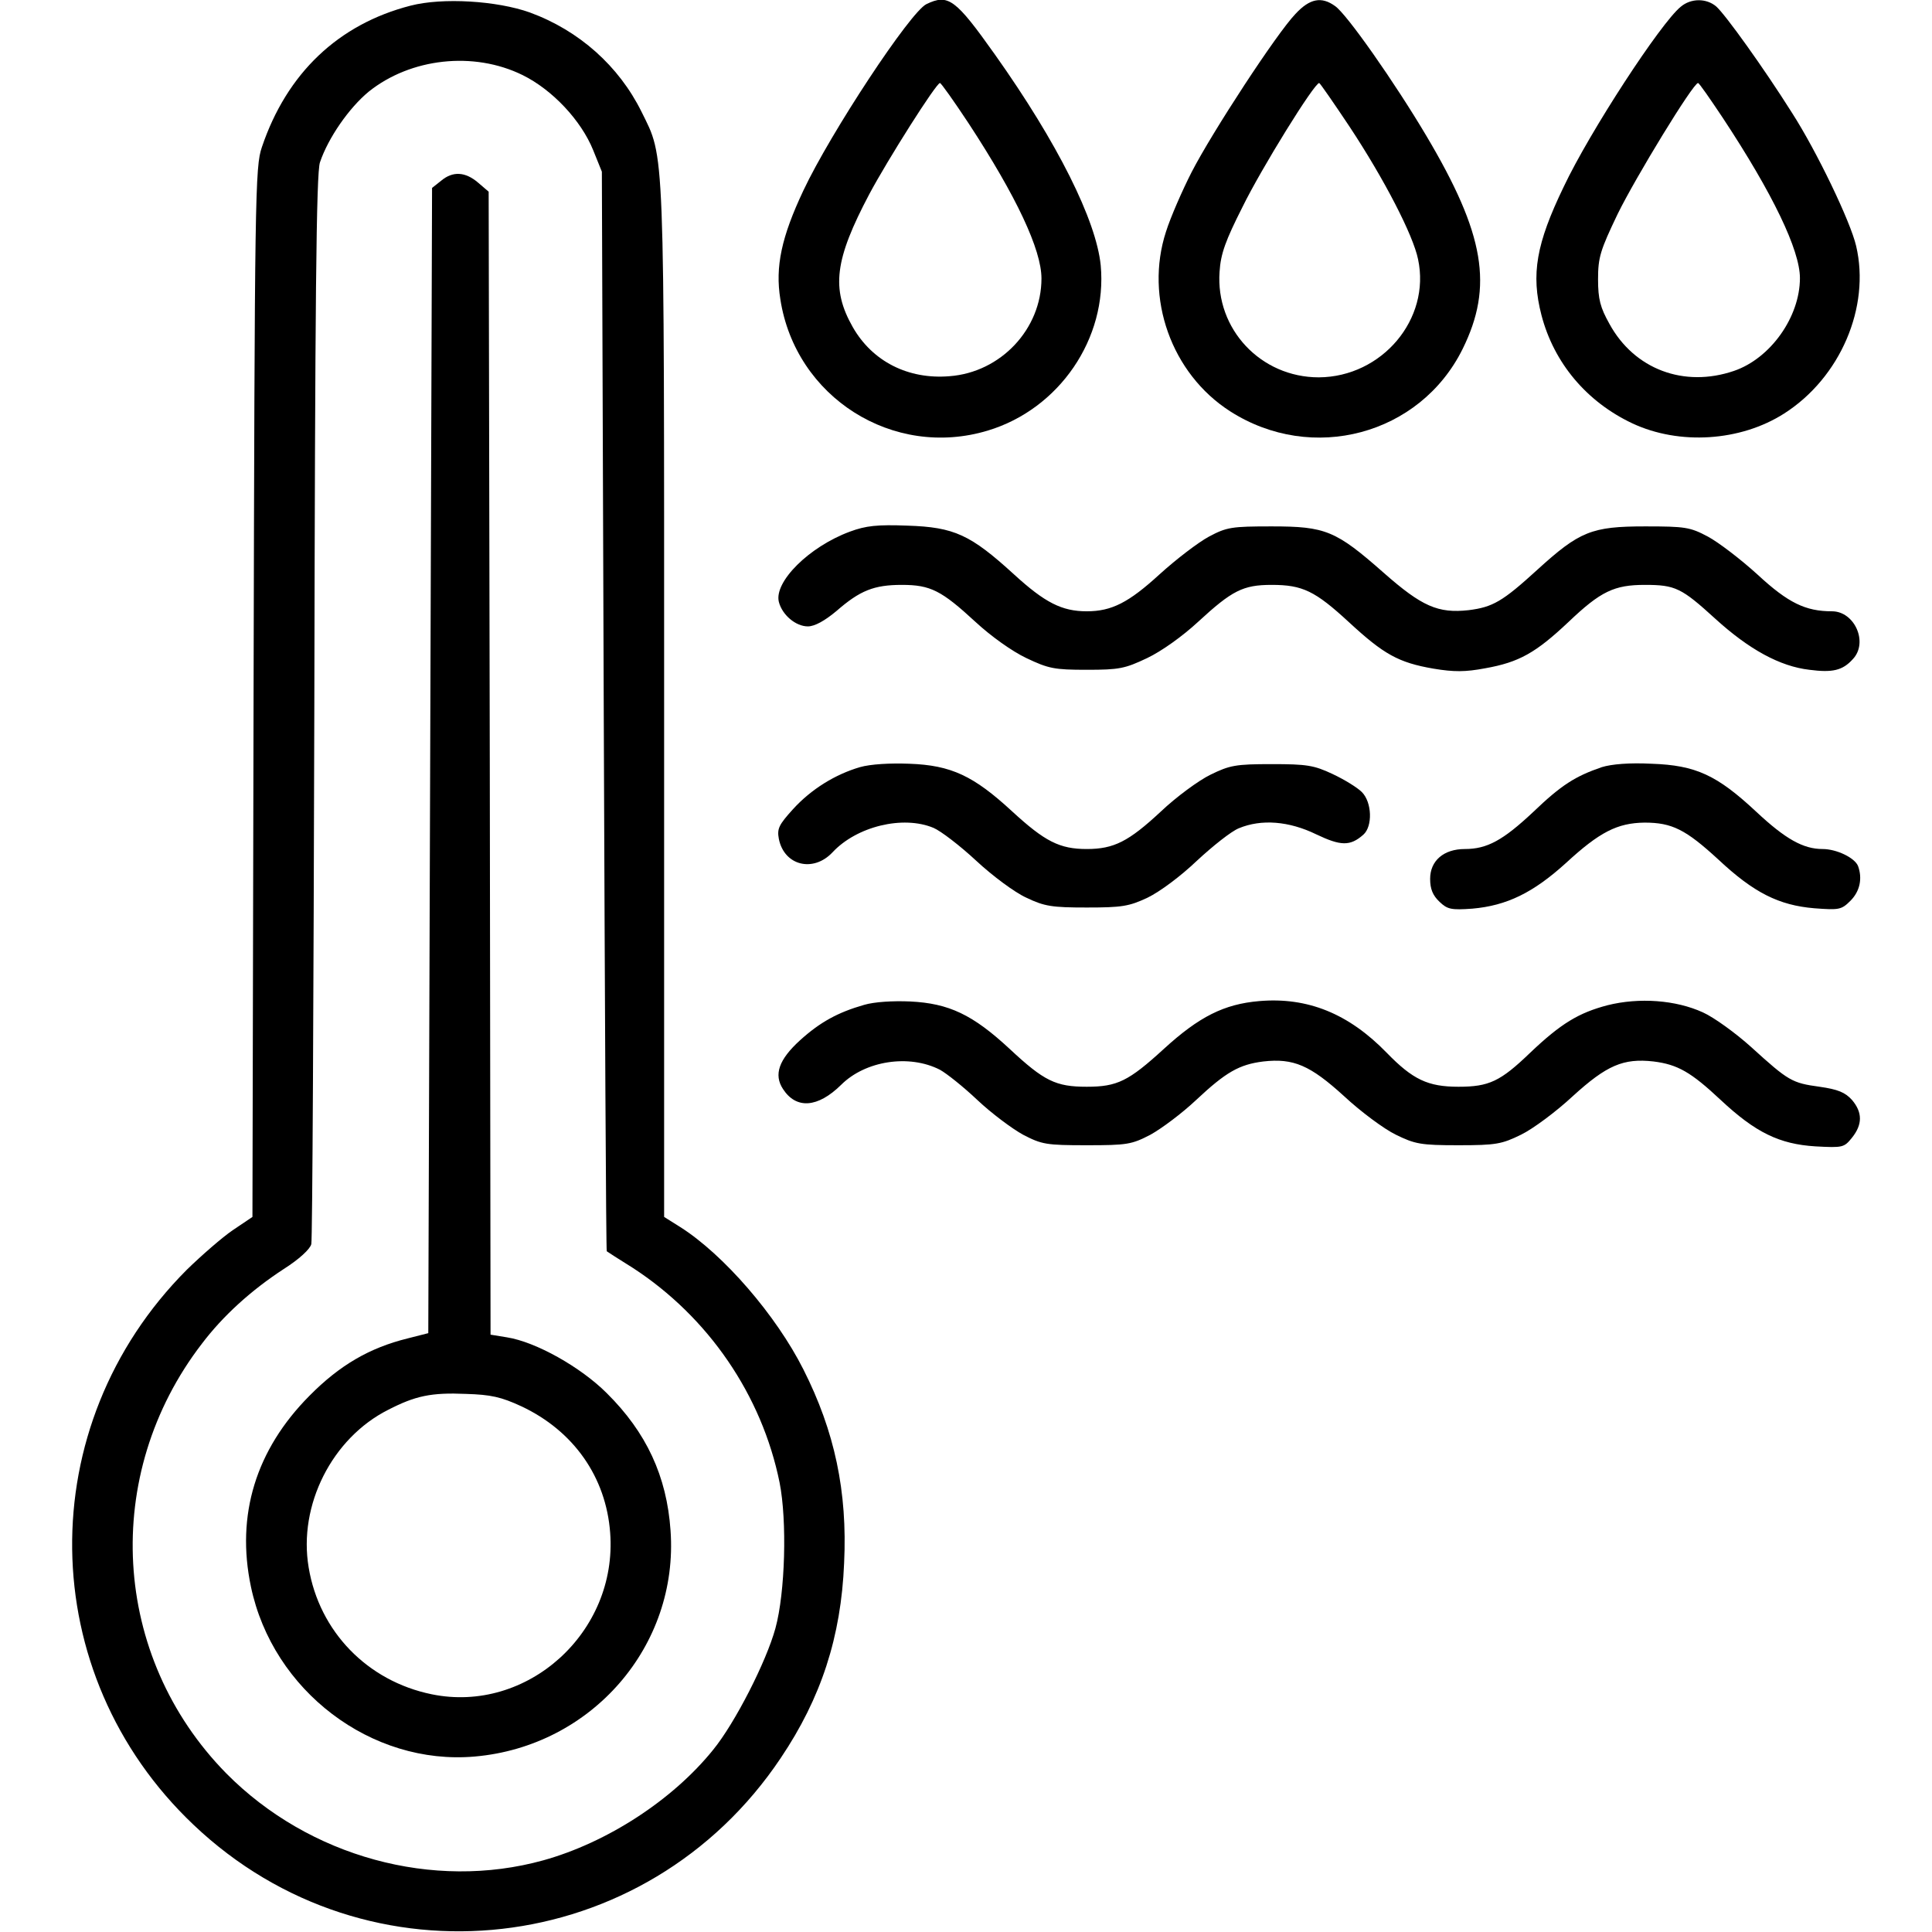
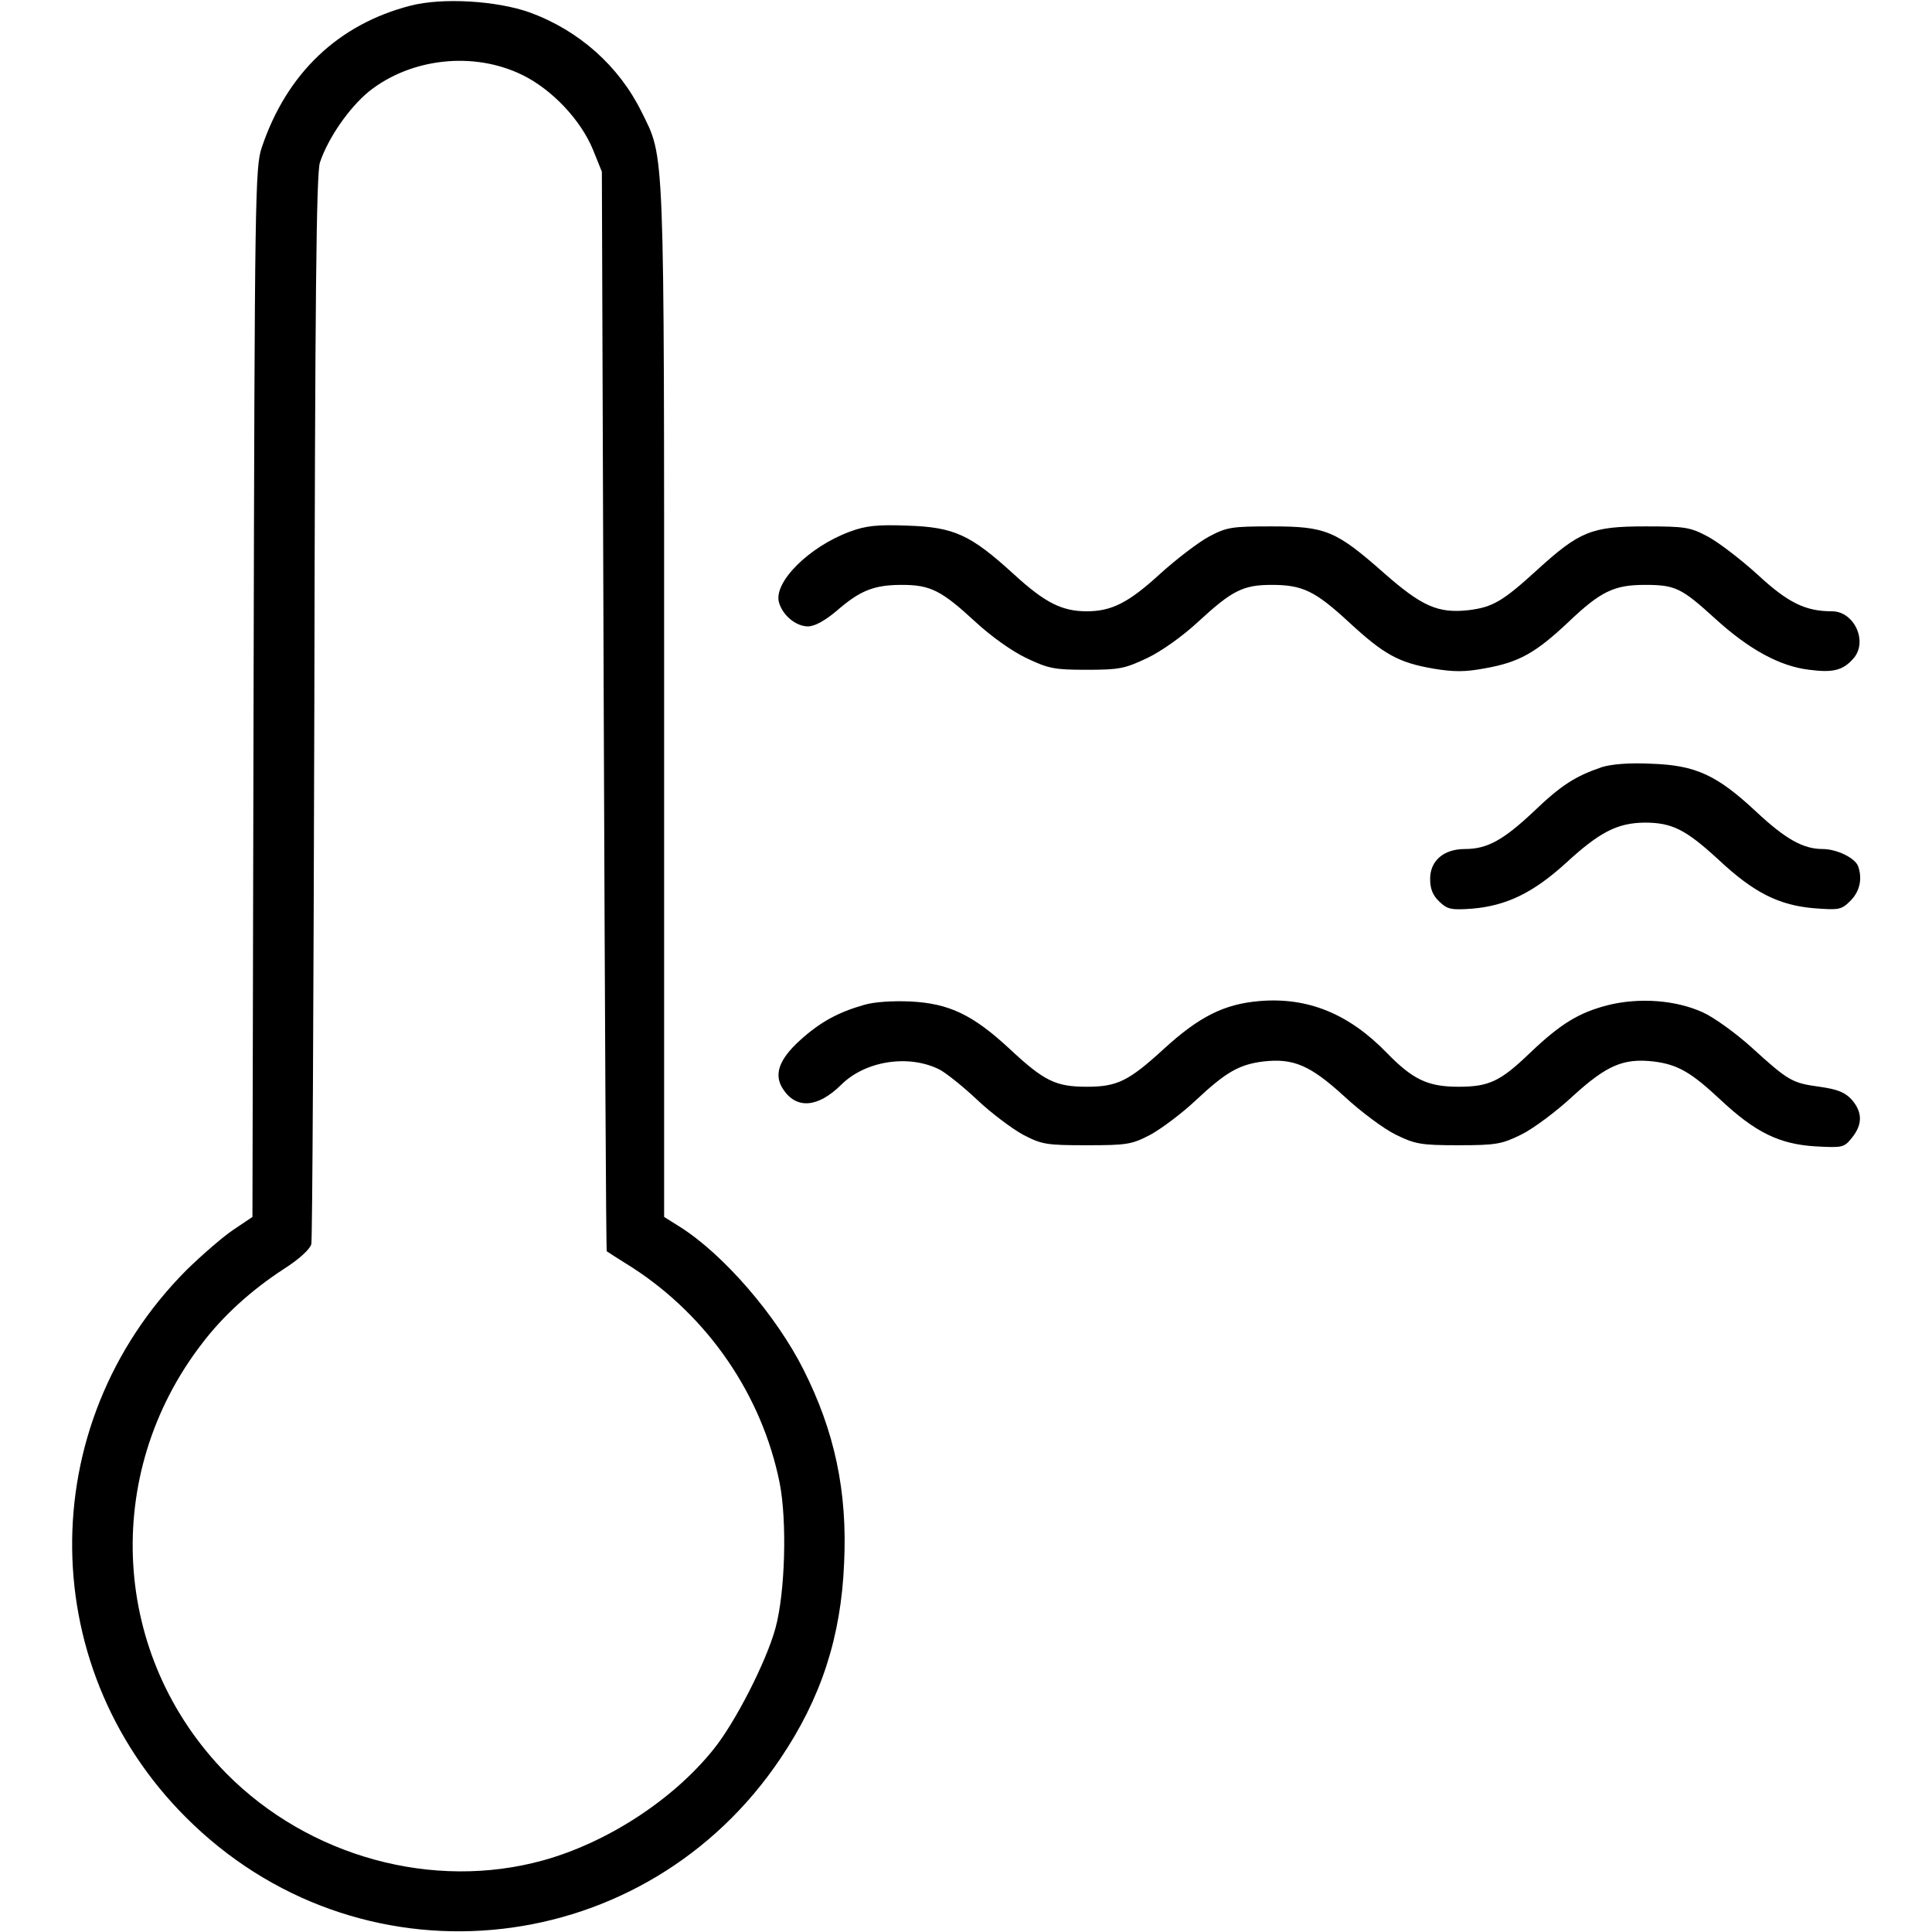
<svg xmlns="http://www.w3.org/2000/svg" version="1.0" width="512pt" height="512pt" viewBox="0 0 512 512" preserveAspectRatio="xMidYMid meet">
  <g transform="translate(0,512) scale(0.1,-0.1)" fill="#000000" stroke="none">
    <path d="M1088 5105 c-191 -49 -328 -179 -394 -375 -18 -52 -19 -124 -22 -1445 l-3 -1390 -52 -35 c-28 -19 -83 -67 -122 -105 -412 -413 -404 -1071 18 -1471 462 -439 1200 -355 1556 177 107 159 160 321 168 517 9 189 -25 349 -108 513 -72 143 -211 304 -326 377 l-43 27 0 1365 c0 1496 2 1438 -60 1564 -60 121 -165 215 -296 263 -87 31 -231 40 -316 18z m297 -184 c79 -39 155 -120 187 -199 l23 -57 5 -1430 c3 -786 6 -1430 8 -1431 1 -1 32 -21 69 -44 200 -130 342 -337 389 -569 20 -101 15 -291 -11 -386 -24 -88 -107 -251 -165 -322 -107 -133 -281 -246 -450 -293 -292 -81 -621 9 -840 230 -305 310 -332 792 -65 1139 56 74 131 142 217 198 41 26 70 53 73 66 3 12 6 654 8 1427 2 1068 5 1413 15 1440 22 65 77 144 129 187 111 89 278 108 408 44z" />
-     <path d="M1169 4641 l-24 -19 -5 -1517 -5 -1518 -55 -14 c-101 -25 -180 -71 -260 -152 -142 -143 -195 -316 -155 -506 58 -276 319 -474 593 -450 310 27 541 293 519 599 -10 144 -64 260 -169 364 -69 69 -188 136 -265 148 l-43 7 -2 1514 -3 1515 -28 24 c-34 29 -67 31 -98 5z m213 -3248 c138 -65 224 -187 235 -335 20 -264 -220 -480 -473 -428 -171 35 -298 167 -326 336 -28 165 62 343 211 418 72 37 114 46 206 42 66 -2 93 -8 147 -33z" />
-     <path d="M2455 5109 c-43 -21 -254 -341 -326 -494 -58 -123 -75 -202 -61 -288 40 -260 299 -424 550 -348 189 57 317 244 299 438 -12 119 -114 324 -280 558 -105 148 -124 162 -182 134z m112 -316 c127 -194 193 -335 193 -411 0 -134 -108 -249 -244 -259 -109 -9 -204 39 -256 130 -58 102 -48 179 44 353 48 90 177 294 187 294 3 0 37 -48 76 -107z" />
-     <path d="M3433 5083 c-50 -52 -221 -314 -275 -419 -25 -49 -56 -120 -68 -158 -57 -175 14 -376 170 -476 217 -139 503 -63 616 165 82 166 59 304 -96 565 -83 140 -211 323 -242 344 -36 26 -67 20 -105 -21z m143 -298 c92 -139 169 -288 182 -352 34 -159 -96 -312 -263 -313 -154 0 -274 128 -263 280 3 48 16 83 61 172 50 102 190 328 203 328 2 0 38 -52 80 -115z" />
-     <path d="M4454 5102 c-53 -43 -241 -331 -310 -477 -73 -151 -87 -232 -59 -340 33 -127 120 -230 241 -287 124 -58 286 -48 402 26 149 95 229 282 191 444 -15 65 -105 252 -170 353 -75 119 -177 261 -201 282 -26 22 -67 22 -94 -1z m112 -295 c132 -200 204 -350 204 -424 0 -103 -78 -213 -175 -246 -132 -45 -264 4 -330 125 -24 43 -30 65 -30 118 0 58 6 77 52 173 47 96 200 347 213 347 3 0 32 -42 66 -93z" />
    <path d="M2252 3711 c-108 -40 -201 -133 -188 -186 9 -35 45 -65 77 -65 18 0 45 15 76 41 62 54 99 69 173 69 76 0 105 -15 195 -98 41 -38 97 -78 135 -96 59 -28 74 -31 160 -31 86 0 101 3 160 31 38 18 94 58 135 96 90 83 119 98 195 98 82 0 115 -16 205 -99 92 -85 131 -107 224 -123 54 -9 84 -9 137 1 90 16 134 41 221 123 85 81 121 98 202 98 81 0 97 -8 187 -90 89 -81 171 -126 249 -135 61 -8 88 -2 115 28 42 44 5 127 -55 127 -70 0 -116 22 -197 97 -45 41 -104 86 -132 101 -47 25 -60 27 -166 27 -142 0 -174 -13 -286 -115 -92 -84 -118 -99 -182 -107 -81 -9 -124 10 -225 99 -127 112 -154 123 -297 123 -106 0 -119 -2 -166 -27 -28 -15 -87 -60 -131 -100 -82 -75 -127 -98 -193 -98 -66 0 -111 23 -193 98 -115 105 -158 125 -282 129 -80 3 -110 0 -153 -16z" />
-     <path d="M2279 3087 c-65 -19 -129 -58 -178 -112 -37 -41 -42 -51 -37 -78 14 -71 91 -90 142 -36 64 69 187 99 268 65 19 -8 70 -47 113 -87 43 -40 102 -84 133 -98 48 -23 68 -26 160 -26 93 0 112 3 161 26 33 16 88 57 131 98 42 39 91 78 111 86 60 25 133 19 205 -16 65 -31 90 -32 125 -1 25 22 23 86 -4 113 -12 12 -46 33 -78 48 -49 23 -68 26 -161 26 -95 0 -111 -3 -162 -28 -31 -15 -91 -59 -132 -98 -85 -79 -124 -99 -196 -99 -72 0 -111 20 -198 100 -102 94 -161 122 -272 126 -51 2 -103 -1 -131 -9z" />
    <path d="M4245 3087 c-70 -24 -107 -47 -182 -119 -80 -75 -122 -98 -181 -98 -56 0 -92 -31 -92 -79 0 -27 7 -44 25 -61 21 -20 31 -22 87 -18 91 8 161 42 248 121 89 82 136 106 208 107 73 0 109 -18 196 -98 94 -88 160 -121 254 -129 66 -5 72 -4 96 20 25 25 32 59 20 92 -9 22 -57 45 -94 45 -51 0 -98 26 -176 99 -104 97 -160 123 -277 127 -59 3 -106 -1 -132 -9z" />
    <path d="M2290 2457 c-70 -20 -117 -46 -170 -94 -56 -51 -70 -91 -45 -129 35 -54 92 -50 154 11 64 64 180 82 262 40 18 -10 62 -45 99 -80 37 -35 92 -76 121 -92 50 -26 62 -28 169 -28 107 0 119 2 169 28 29 16 84 57 121 92 79 74 114 94 178 102 80 9 124 -10 214 -92 44 -41 106 -87 137 -102 51 -25 66 -28 166 -28 100 0 115 3 166 28 31 15 93 61 137 102 90 82 134 101 214 92 64 -8 99 -28 178 -102 92 -86 155 -117 251 -123 73 -4 76 -3 97 23 28 35 28 67 0 100 -18 20 -37 28 -86 35 -73 10 -82 15 -181 105 -41 37 -99 79 -128 92 -72 33 -169 40 -253 19 -76 -20 -123 -48 -205 -126 -79 -76 -109 -90 -190 -90 -81 0 -121 19 -190 90 -101 104 -210 148 -338 137 -93 -8 -159 -41 -253 -127 -93 -85 -123 -100 -204 -100 -82 0 -113 15 -204 100 -98 91 -161 121 -264 126 -46 2 -95 -1 -122 -9z" />
  </g>
</svg>